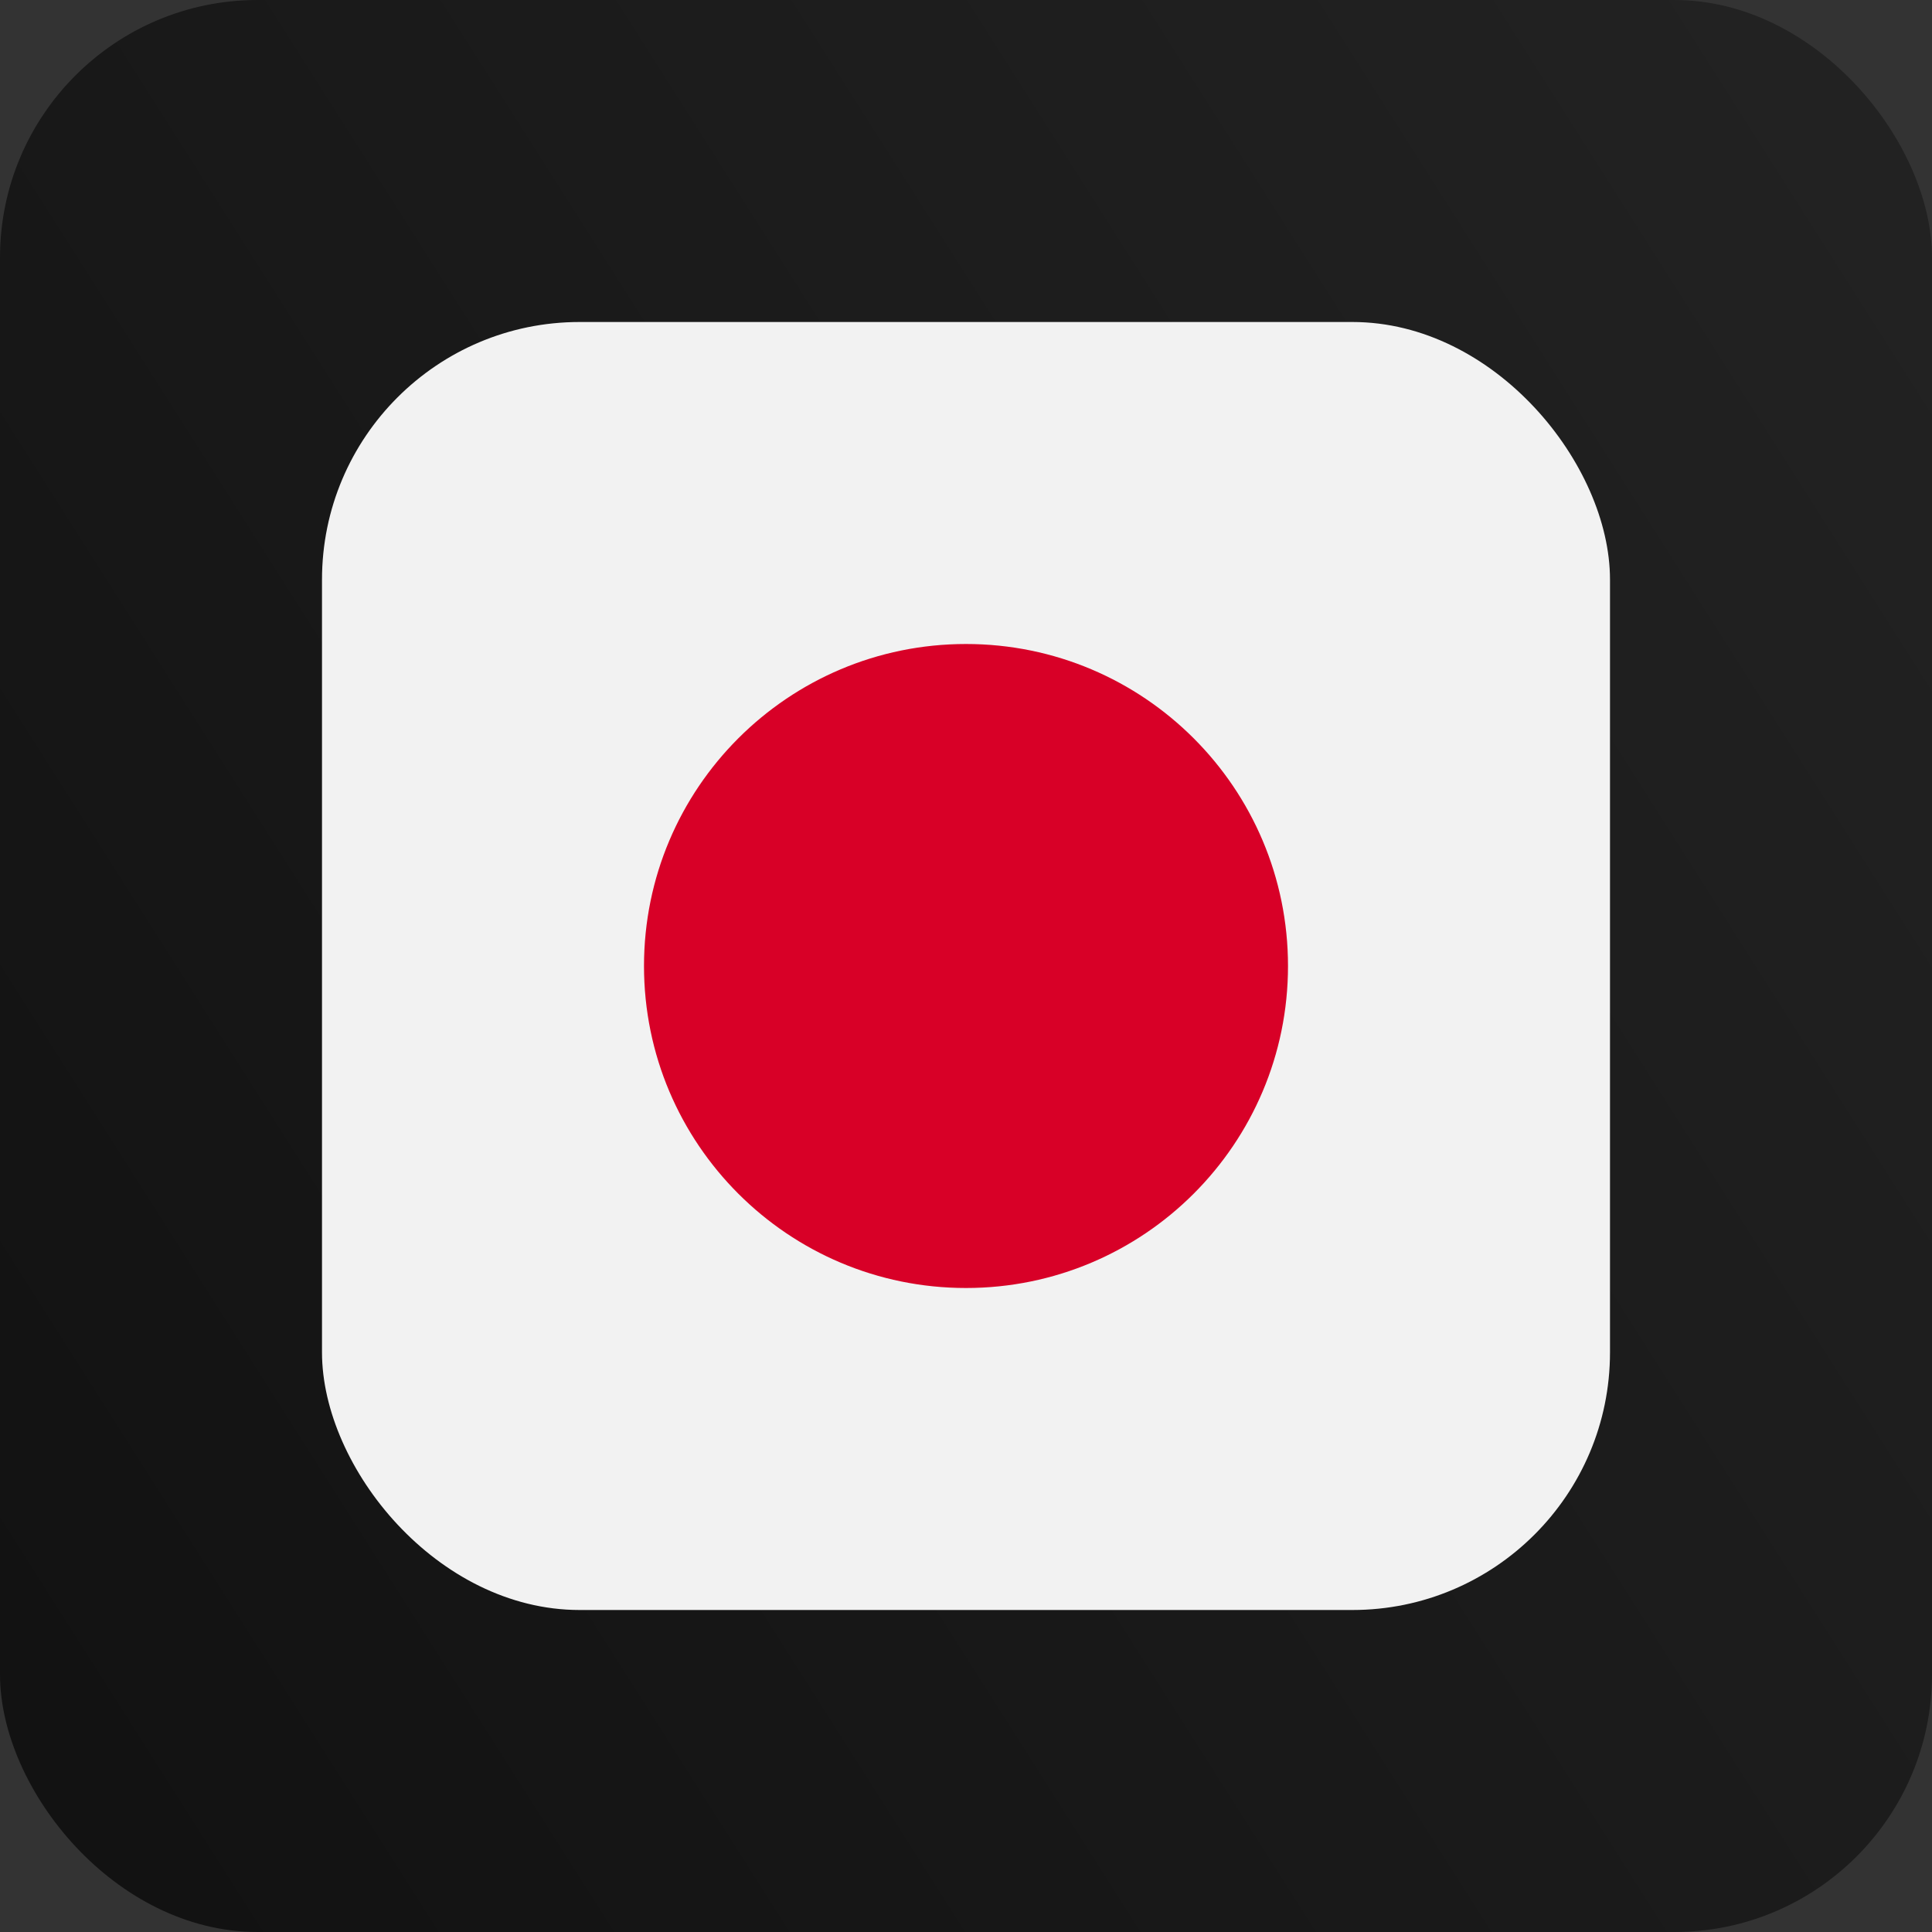
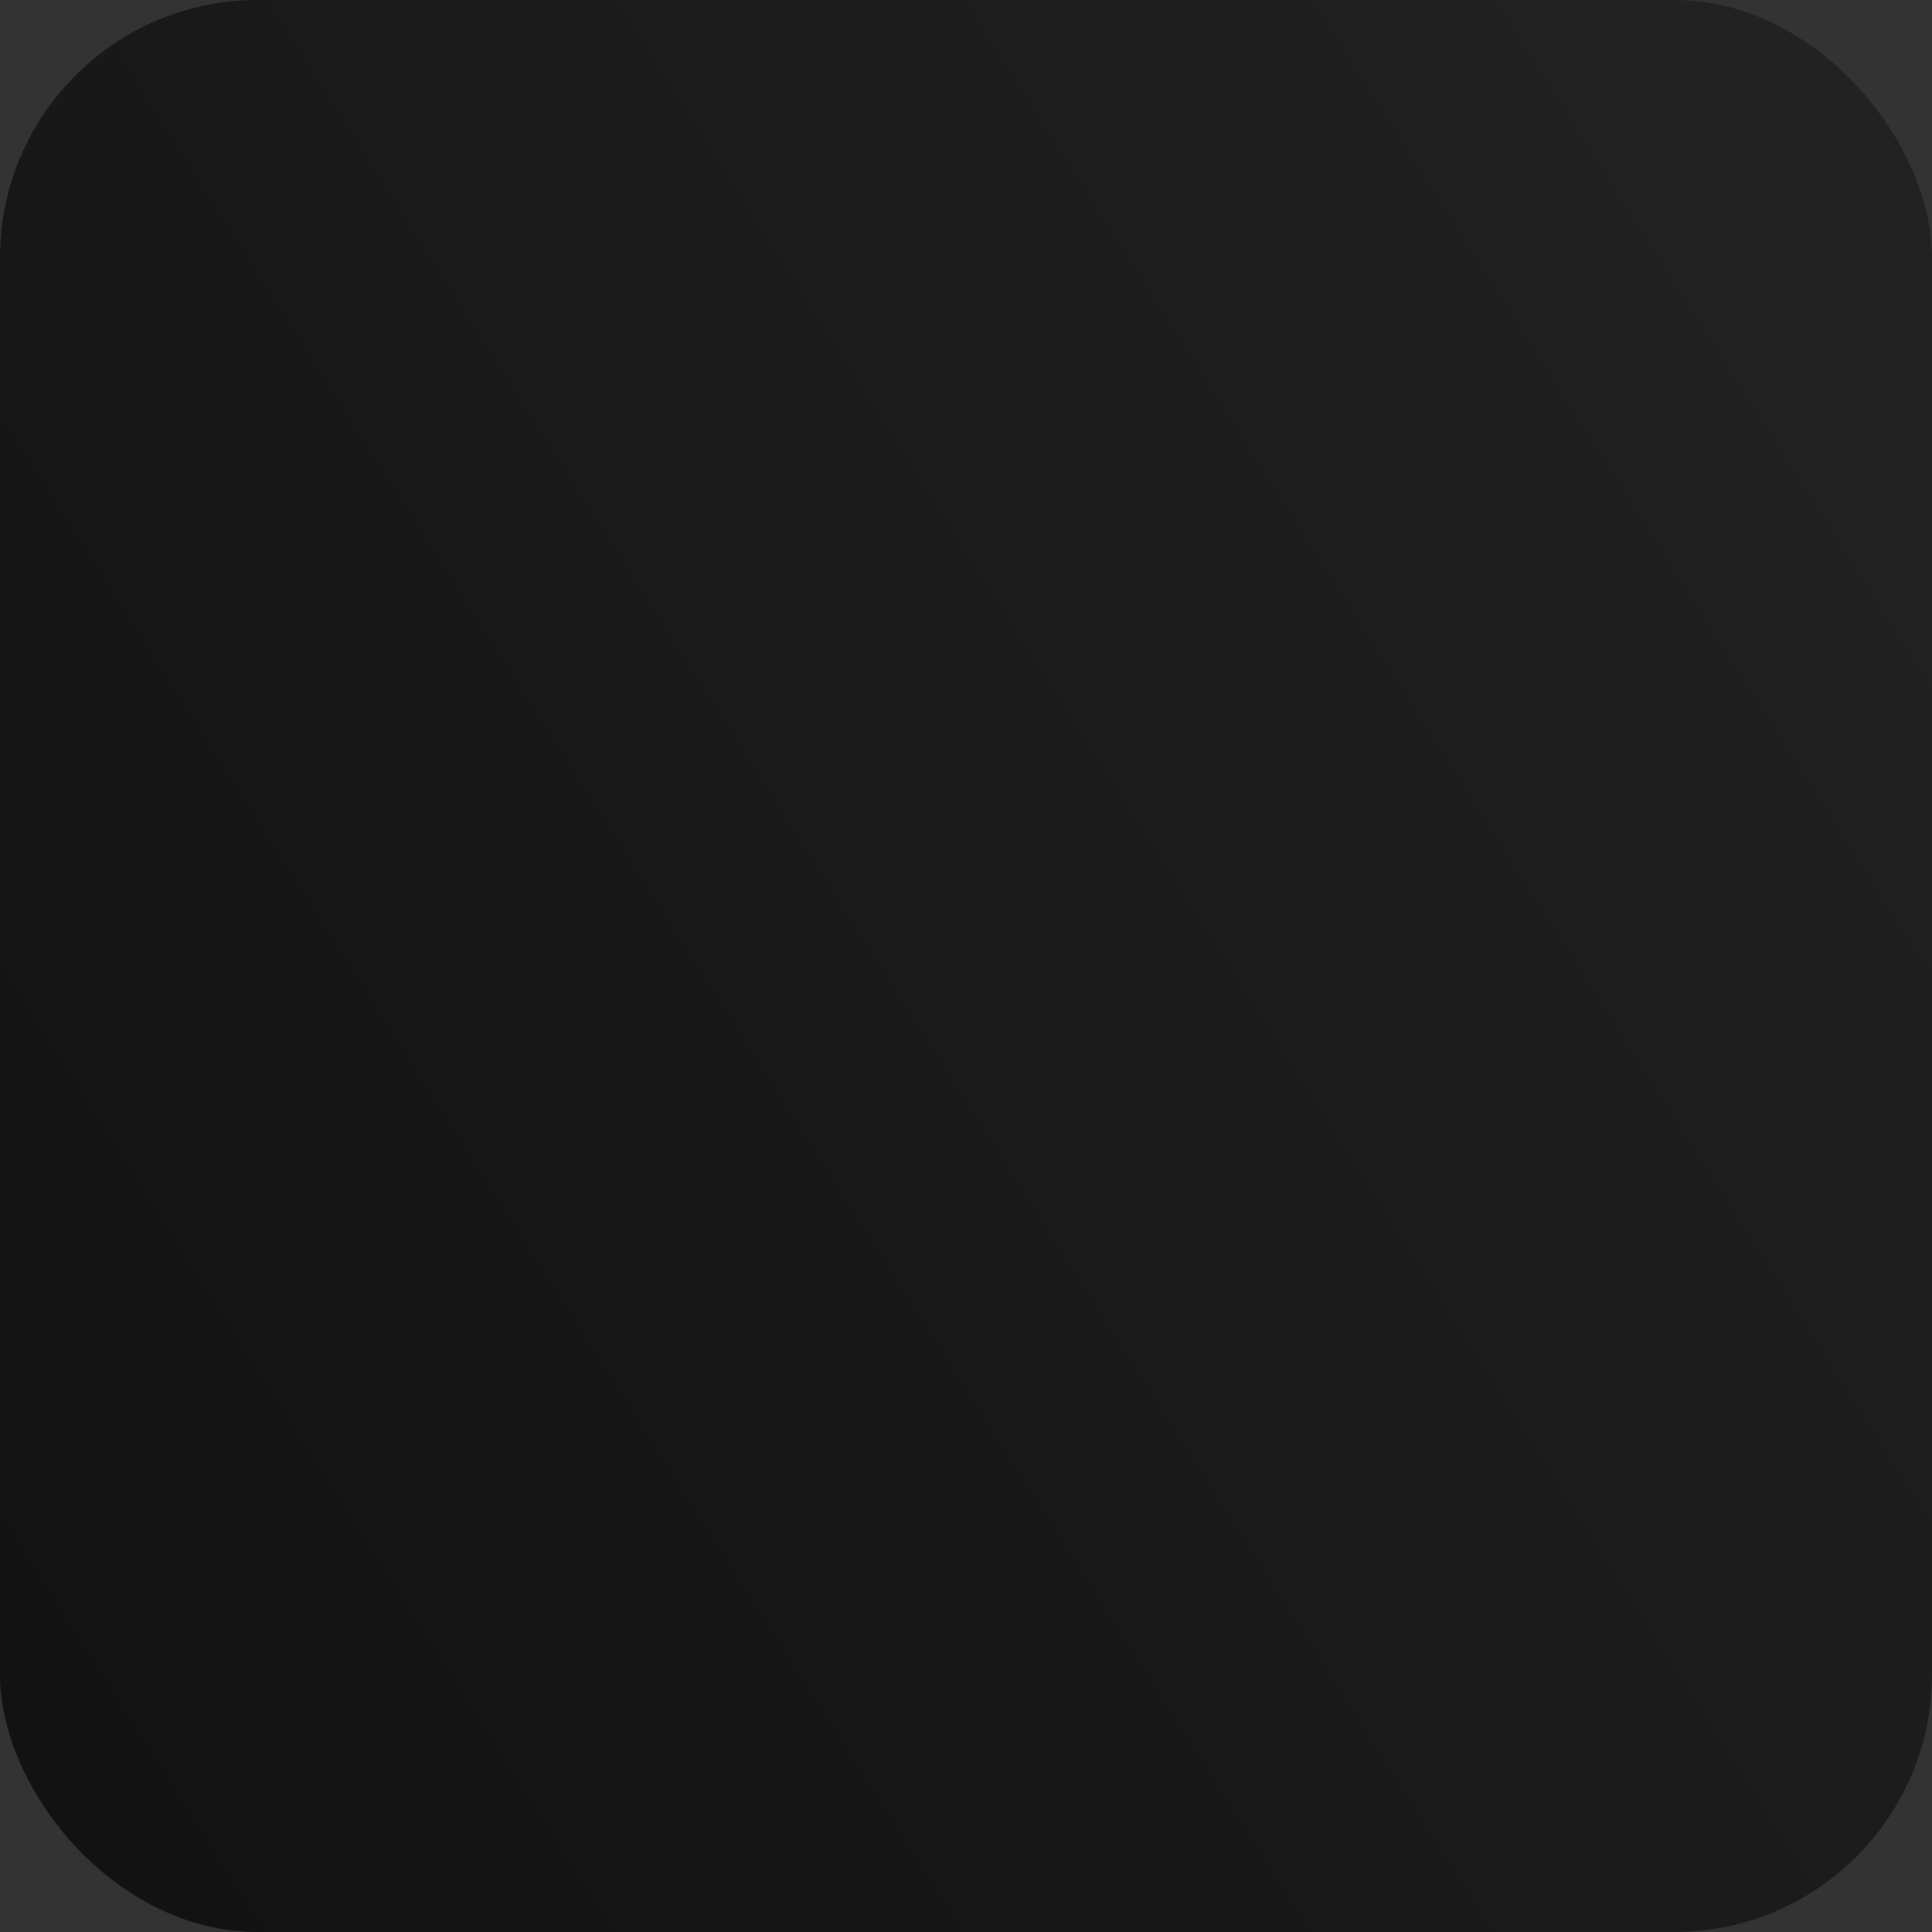
<svg xmlns="http://www.w3.org/2000/svg" width="60" height="60" viewBox="0 0 60 60" fill="none">
  <rect x="0" y="0" width="60" height="60" fill="#333333" stroke="none" />
  <rect width="60" height="60" rx="8" fill="url(#paint0_linear_312_260)" />
-   <rect x="10" y="10" width="40" height="40" rx="8" fill="#F2F2F2" />
-   <path d="M30 40C35.523 40 40 35.523 40 30C40 24.477 35.523 20 30 20C24.477 20 20 24.477 20 30C20 35.523 24.477 40 30 40Z" fill="#D80027" />
  <defs>
    <linearGradient id="paint0_linear_312_260" x1="60" y1="2.81682e-06" x2="-9.914" y2="44.382" gradientUnits="userSpaceOnUse">
      <stop stop-color="#232323" />
      <stop offset="1" stop-color="#111111" />
      <stop offset="1" stop-color="#737373" />
    </linearGradient>
  </defs>
</svg>